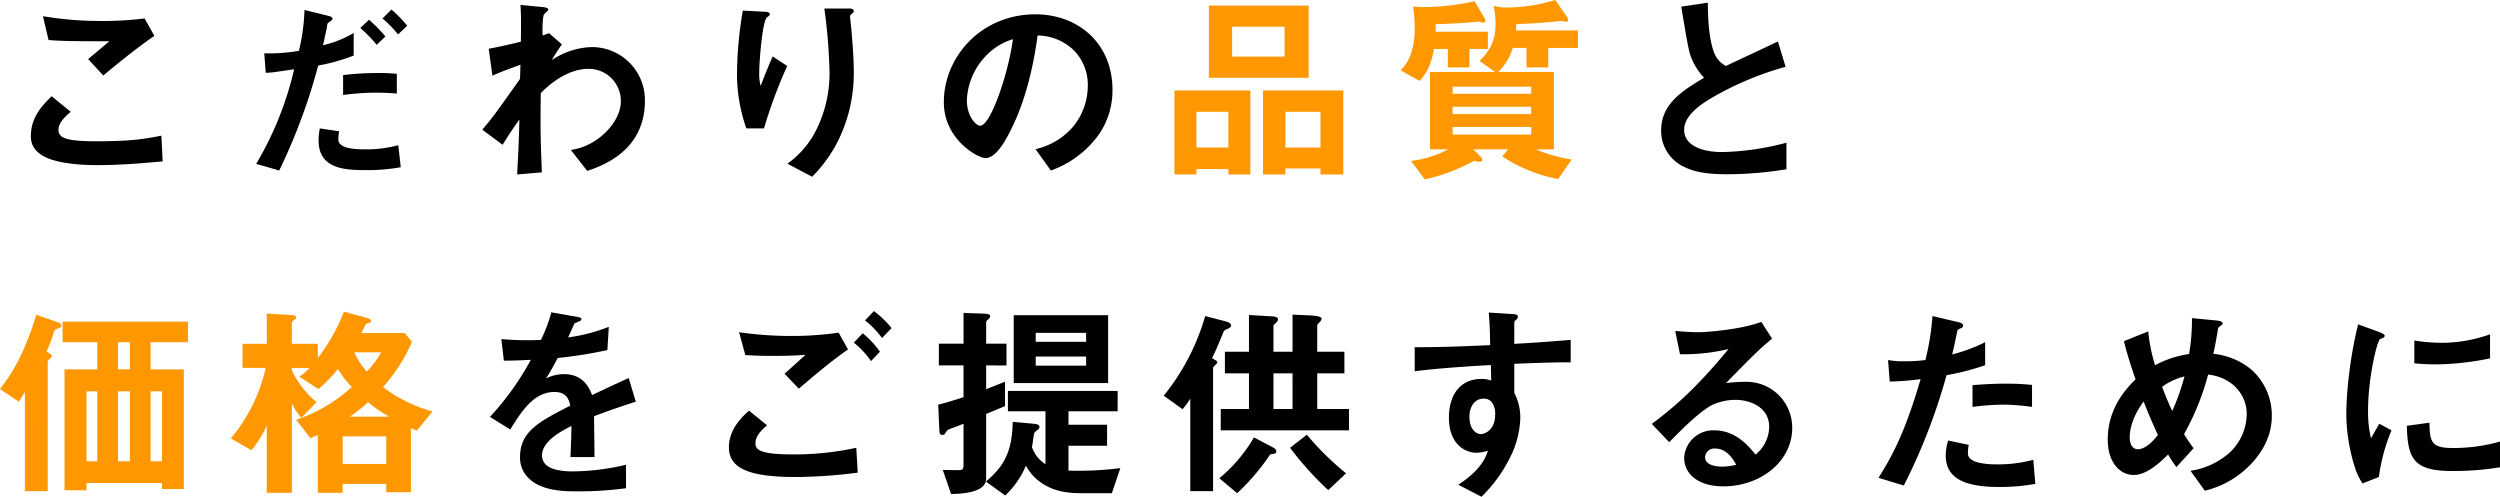
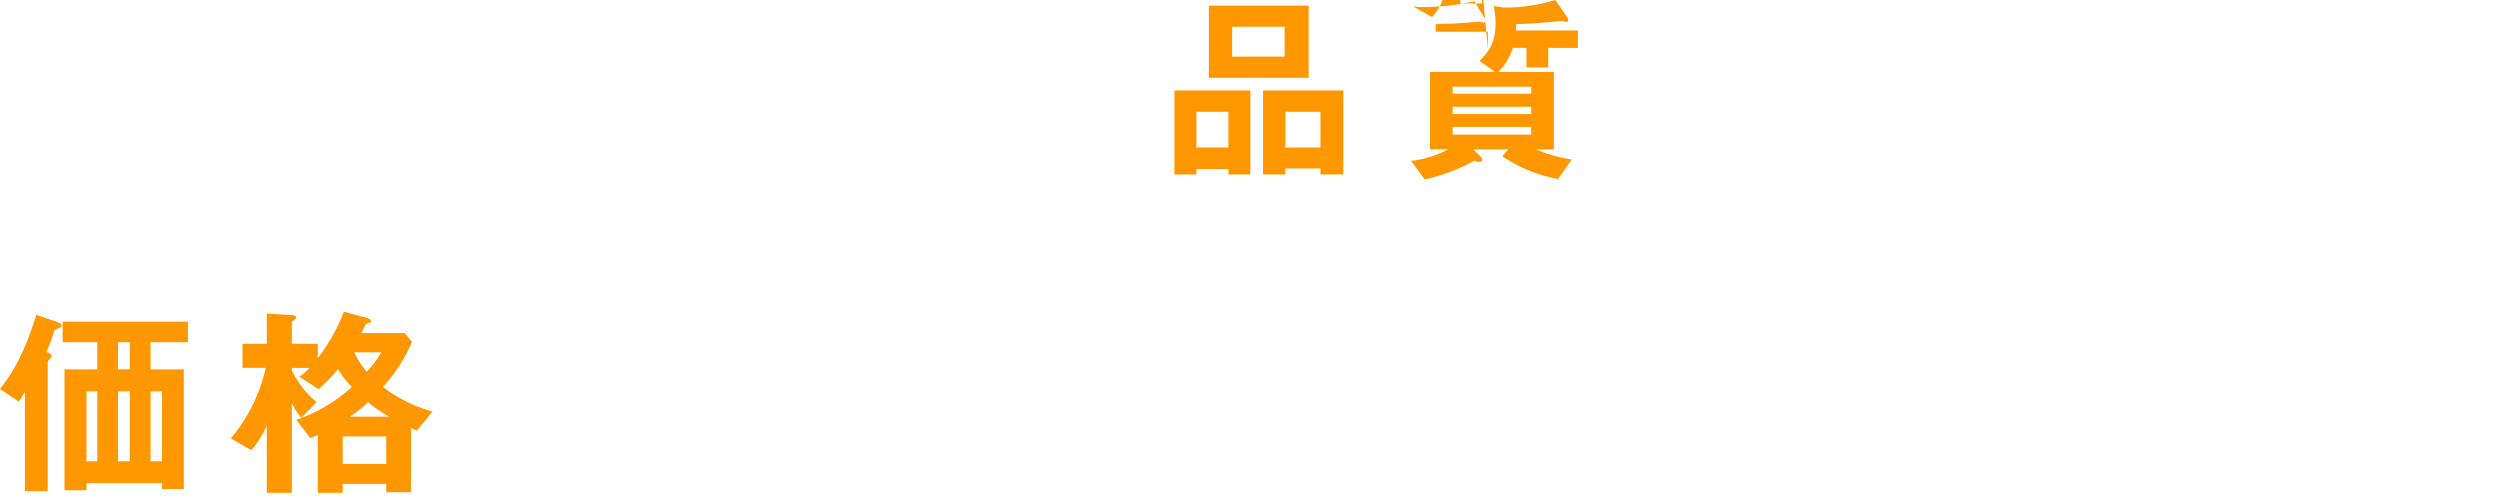
<svg xmlns="http://www.w3.org/2000/svg" width="566.444" height="112.548" viewBox="0 0 566.444 112.548">
  <g id="グループ_8490" data-name="グループ 8490" transform="translate(-565.128 -1096.695)">
-     <path id="パス_10374" data-name="パス 10374" d="M36.1-30.174l-2.209-3.948a76.253,76.253,0,0,1-10.34.564,76.239,76.239,0,0,1-12.69-1.081l1.269,5.405c2.773.235,5.969.282,13.771.282L21.1-24.91,24.534-21.2C27.119-23.359,31.96-27.354,36.1-30.174Zm1.88,28.435-.282-5.828c-3.525.7-6.58,1.269-14.664,1.269-2.068,0-6.674,0-7.99-1.128a1.742,1.742,0,0,1-.658-1.5c0-1.6,1.6-3.055,2.773-4.042L12.831-16.5c-2.209,2.162-4.7,4.794-4.7,8.977A4.49,4.49,0,0,0,9.682-3.854c2.726,2.585,9.447,2.961,13.63,2.961C28.764-.893,33.84-1.363,37.976-1.739ZM91.039-17.108v-4.465a35.737,35.737,0,0,0-4.371-.188,63.261,63.261,0,0,0-7.8.47v4.512A54.619,54.619,0,0,1,91.039-17.108Zm-9.776-8.6v-5.123a24.21,24.21,0,0,1-6.956,2.773c.329-1.363.8-3.619.846-3.854.141-.987.141-1.128.47-1.316.752-.564.846-.611.846-.8,0-.329-.282-.517-1.034-.705l-5.311-1.316a46.211,46.211,0,0,1-1.269,9.259,39.189,39.189,0,0,1-7.849.564l.329,4.418a19.109,19.109,0,0,0,2.82-.282c.376-.047,3.619-.517,3.619-.517a75.014,75.014,0,0,1-8.6,21.432L64.39.329a132.529,132.529,0,0,0,8.836-23.782A43.988,43.988,0,0,0,81.263-25.709Zm12.126-6.768a27.682,27.682,0,0,0-3.572-3.666L87.8-34.122A27.229,27.229,0,0,1,91.321-30.5Zm-4.935,2.444a34.137,34.137,0,0,0-3.713-3.807l-1.974,1.88a30.39,30.39,0,0,1,3.713,3.807ZM91.932-.423l-.564-4.982a27.73,27.73,0,0,1-7.614.94c-.846,0-4.183,0-5.358-1.034a1.562,1.562,0,0,1-.611-1.269,10.807,10.807,0,0,1,.188-1.786L73.6-9.212a12.827,12.827,0,0,0-.282,2.773C73.32-.047,79.289.235,83.848.235A41.161,41.161,0,0,0,91.932-.423Zm55.319-15.04a12,12,0,0,0-12.126-12.173,17.018,17.018,0,0,0-8.977,2.961,40.493,40.493,0,0,1,2.3-3.572l-2.914-2.538-1.457.517c-.094-2.021.047-4.512.329-4.794.141-.188.94-.846.94-1.081,0-.423-.846-.517-1.269-.564l-5.029-.47c.188,2.444.141,4.935.094,8.319-3.619.893-5.5,1.269-7.285,1.6l.846,6.11c1.5-.7,2.632-1.128,6.345-2.491l-.094,3.2c-5.64,7.99-6.3,8.883-8.554,11.515L115.009-5.5c1.457-2.35,2.3-3.619,3.807-5.734-.141,5.452-.235,7.285-.517,12.455l5.593-.47c-.094-3.337-.329-7.332-.282-13.677l.047-4.277c3.619-3.713,7.52-5.5,10.716-5.5a7.267,7.267,0,0,1,7.426,7.332c0,3.2-2.256,5.969-3.76,7.332a13.924,13.924,0,0,1-7.567,3.713L134.185.423C137.616-.752,147.251-4.136,147.251-15.463ZM194.58-21.9c0-3.1-.282-6.58-.564-9.87-.047-.47-.282-2.444-.282-2.867s.846-.7.846-1.128c0-.611-.846-.611-.987-.611h-5.687a122.628,122.628,0,0,1,1.175,14.617,28.566,28.566,0,0,1-2.867,12.6,20.744,20.744,0,0,1-6.674,7.943l5.593,2.961a31.469,31.469,0,0,0,6.58-9.635A34.668,34.668,0,0,0,194.58-21.9Zm-15.087-1.457-3.29-2.162c-1.175,2.632-2.115,5.076-2.726,6.674a10.589,10.589,0,0,1-.329-2.914c0-2.82.752-11.8,1.739-12.6.188-.188.658-.376.658-.705,0-.47-.705-.564-.987-.564l-5.123-.282A88.959,88.959,0,0,0,168.119-22a37.054,37.054,0,0,0,2.115,12.784h4A108.84,108.84,0,0,1,179.493-23.359Zm73.7,5.405c0-10.481-7.708-17.108-17.484-17.108-12.126,0-20.727,9.494-20.727,19.928,0,8.413,7.708,12.643,9.4,12.643,2.444,0,4.606-3.948,6.016-6.862,1.551-3.149,4.324-9.729,5.828-20.915a12.024,12.024,0,0,1,7.99,3.149,11.081,11.081,0,0,1,3.384,8.225,14.7,14.7,0,0,1-3.384,9.353,15.83,15.83,0,0,1-8.46,5.029L239.23.329a22.689,22.689,0,0,0,10.951-8.272A17.561,17.561,0,0,0,253.189-17.954Zm-22.56-11.468c-.94,7.332-4.982,19.6-7.426,19.6-.846,0-3.008-1.974-3.008-5.781a15.392,15.392,0,0,1,4.7-10.434A13.876,13.876,0,0,1,230.629-29.422ZM405.892.047V-5.969a60.909,60.909,0,0,1-14.523,2.115c-4.935,0-8.648-1.645-8.648-5.029,0-3.149,3.478-5.546,5.593-6.862a70.71,70.71,0,0,1,17.39-7.426l-1.739-5.734c-5.781,2.726-6.392,3.008-11.8,5.546a5.722,5.722,0,0,1-2.726-3.2c-1.269-3.525-1.316-8.507-1.363-11.139l-6.016.893c1.5,8.977,1.739,10.34,2.4,11.891a14.8,14.8,0,0,0,2.773,4.23c-5.17,3.055-9.729,6.063-9.729,11.938A8.955,8.955,0,0,0,382.3-.705c2.35,1.222,4.794,1.88,10.34,1.88A84.309,84.309,0,0,0,405.892.047ZM145.183,52.717l-1.6-5.358c-2.209.987-2.82,1.269-8.319,3.854-1.081-3.1-3.149-4.747-6.392-4.747a9.089,9.089,0,0,0-4.042.987c.8-1.222,1.175-1.88,2.679-4.653a98.934,98.934,0,0,0,11.233-1.786l.329-5.264a39.685,39.685,0,0,1-9.212,2.4c.235-.517,1.41-3.149,1.457-3.2.047,0,.987-.423,1.081-.47.282-.094.47-.235.47-.517,0-.329-.8-.423-.94-.47l-5.875-1.034a36.447,36.447,0,0,1-2.35,6.251,66.106,66.106,0,0,1-8.977-.188l.564,4.888c1.974,0,3.431-.047,6.11-.188a62.491,62.491,0,0,1-9.259,12.925l4.606,2.867c2.585-4.23,5.4-8.507,10.011-8.507,2.726,0,3.29,1.692,3.572,3.1-7.05,3.619-11.374,5.828-11.374,11.656a6.425,6.425,0,0,0,1.786,4.606c2.961,3.149,8.413,3.149,11.045,3.149a77.784,77.784,0,0,0,11.186-.705V67a54.341,54.341,0,0,1-11.985,1.5c-3.431,0-7.05-.611-7.05-3.666,0-3.29,4.888-5.734,6.674-6.627-.047,2.068-.094,4.371-.235,7.05h5.452c0-1.6-.094-7.426-.094-9.259C139.214,54.691,141.47,53.892,145.183,52.717Zm57.951-16.685a21.773,21.773,0,0,0-3.995-3.854l-2.021,2.115a19.86,19.86,0,0,1,3.854,3.995ZM200.5,41.39a20.108,20.108,0,0,0-3.9-4.183l-2.021,2.115a19.38,19.38,0,0,1,3.9,4.183Zm-7.238-.517-2.115-3.807a74.681,74.681,0,0,1-10.716.752,83.155,83.155,0,0,1-11.844-.846l1.41,5.17c2.209.141,3.572.188,6.392.188,3.572,0,5.217-.094,7.238-.235-1.786,1.645-3.666,3.337-4.747,4.277l3.243,3.384C185.979,46.466,189.6,43.411,193.264,40.873Zm2.209,27.918-.329-5.64a65.626,65.626,0,0,1-14.523,1.5c-7.99,0-8.319-1.316-8.319-2.632,0-1.692,1.88-3.337,2.632-3.948l-4.089-3.337c-1.41,1.269-4.559,4.089-4.559,8.319,0,4.747,4.512,6.721,15.134,6.721A114.717,114.717,0,0,0,195.473,68.791Zm56.729-20.3V33.118H230.817V48.487Zm-4.982-9.353H235.8V37.113H247.22Zm0,5.405H235.8V42.471H247.22Zm7.755,23.218a75.1,75.1,0,0,1-11.75.564v-5.64h8.742V57.934h-8.742V54.879h11.139V50.273H229.5v4.606h8.507V66.864a7.39,7.39,0,0,1-3.055-3.854c.094-.47.423-2.82.47-3.055.047-.188.141-.329.658-.752.376-.235.564-.423.564-.8,0-.282-.141-.611-1.41-.705l-4.653-.423c-.094,7.05-2.209,10.246-6.063,13.536l4.371,3.149a20.356,20.356,0,0,0,4.7-6.768,10.826,10.826,0,0,0,2.773,3.384c1.974,1.457,4.324,2.867,9.729,2.867h6.956Zm-25.8-23.265V39.557h-4.606V34.716c0-.235.141-.376.47-.658.235-.235.423-.423.423-.705s0-.564-1.786-.611l-4.23-.141v6.956H213.85v4.935h5.593v7.191c-3.431,1.128-4.794,1.457-5.734,1.692l.235,5.4c.047,1.081.047,1.457.705,1.457.376,0,.423,0,.94-.8.235-.376.423-.423,1.833-.94.329-.094,1.128-.423,2.021-.8v9.259c0,.893-.188,1.128-.564,1.222-.329.094-3.478,0-4.136,0l1.88,5.452c1.692-.047,7.943-.094,7.943-3.478V55.49c2.585-1.081,3.29-1.363,4.277-1.786v-5.5c-1.034.376-3.055,1.175-4.277,1.692V44.492Zm77.6,14.711V54.362h-7.191V46.278h6.157V41.39h-6.157V35.468c0-.235.423-.658.47-.7a1.493,1.493,0,0,0,.517-.846c0-.611-1.786-.705-2.4-.752l-4.183-.188V41.39h-4.324V35.421c.423-.517,1.034-.8,1.034-1.41s-1.363-.658-1.692-.658l-4.888-.282V41.39h-5.452v4.888h5.452v8.084h-6.392V59.2Zm-12.784-4.841h-4.324V46.278h4.324Zm12.126,14.57a64.269,64.269,0,0,1-8.883-8.742l-3.807,2.961a72.588,72.588,0,0,0,8.648,9.588ZM280.073,35.421c0-.517-.94-.846-.987-.846L274.2,33.306a51,51,0,0,1-9.4,18.048l4.277,3.055a16.29,16.29,0,0,0,1.739-2.4V72.974h5.17V45.056c0-.188.235-.423.423-.564.047-.094.517-.423.517-.705s-.141-.329-1.175-.94c.8-1.645,1.316-2.773,2.585-5.922.188-.329.235-.47.893-.7C279.791,35.985,280.073,35.75,280.073,35.421ZM290.319,63.95a1.219,1.219,0,0,0-.517-.752l-4.559-2.4a34.441,34.441,0,0,1-7.849,9.259l4.042,3.384a49.441,49.441,0,0,0,7.238-8.413c.188-.329.282-.47.846-.47C289.708,64.514,290.319,64.514,290.319,63.95Zm66.693-20.163V38.711c-4.794.376-6.251.517-12.784.893V34.763c0-.188.047-.282.376-.564s.423-.423.423-.7c0-.47-.282-.611-1.363-.658l-5.217-.329c.282,3.431.282,5.922.329,7.379-9.87.47-13.912.47-17.108.47v5.452c5.969-.752,13.066-1.175,17.249-1.41l.094,3.525a6.2,6.2,0,0,0-2.209-.376c-4.794,0-7.379,3.572-7.379,8.742,0,2.3.517,4.841,2.444,6.533a5.918,5.918,0,0,0,3.854,1.457,9.451,9.451,0,0,0,2.538-.47c-1.034,3.431-3.9,5.875-6.721,7.708l5.264,2.726a32.609,32.609,0,0,0,6.392-8.742,21.074,21.074,0,0,0,2.4-9.071,12.122,12.122,0,0,0-1.363-5.734v-6.58C350.338,43.881,353.44,43.787,357.012,43.787ZM339.9,55.678c0,3.337-2.256,4.371-3.243,4.371-1.081,0-2.585-1.081-2.585-3.9,0-2.491,1.316-4.136,3.2-4.136a2.446,2.446,0,0,1,1.739.658A4.383,4.383,0,0,1,339.9,55.678Zm67.3,2.914a10.36,10.36,0,0,0-10.434-10.387,37.422,37.422,0,0,0-4.559.282c6.815-6.956,7.614-7.708,10.434-10.058L400.2,34.622c-4.465,1.739-12.455,2.35-14.241,2.35-1.457,0-4.136-.188-5.264-.282l1.081,5.264a43.877,43.877,0,0,0,11-1.175c-7.52,9.118-12.5,13.3-17.39,16.967l3.948,4.136c2.632-2.679,6.768-6.862,9.682-8.413a12.746,12.746,0,0,1,5.358-1.175c3.055,0,7.614,1.5,7.614,6.157a8.279,8.279,0,0,1-3.1,6.251c-1.316-1.645-4.371-5.5-9.259-5.5a6.583,6.583,0,0,0-6.909,6.251c0,3.478,3.008,6.439,8.883,6.439C399.876,71.893,407.208,66.394,407.208,58.592ZM394.518,67a13.362,13.362,0,0,1-3.2.423c-1.692,0-3.854-.47-3.854-2.115a2.071,2.071,0,0,1,2.35-1.974C392.5,63.339,393.907,65.924,394.518,67ZM461.54,53.892V48.91a53.975,53.975,0,0,0-6.2-.282c-2.491,0-4.841.141-7.285.329v4.935a57.6,57.6,0,0,1,7.05-.517A51.079,51.079,0,0,1,461.54,53.892Zm-10.622-9.447V39.228A36.76,36.76,0,0,1,443.445,42c.329-1.316.7-3.008,1.128-5.123.094-.47.188-.517.8-.8.423-.188.564-.329.564-.658,0-.517-1.081-.752-1.175-.752l-5.781-1.363a57.072,57.072,0,0,1-1.6,9.964,34.1,34.1,0,0,1-4.653.282,18.963,18.963,0,0,1-3.807-.282l.376,4.888a61.966,61.966,0,0,0,7-.564c-3.713,12.737-6.721,17.813-9.541,22.372l5.734,1.739a133.292,133.292,0,0,0,9.682-25A56.724,56.724,0,0,0,450.918,44.445Zm11.374,26.884-.47-5.452a30.942,30.942,0,0,1-8.272,1.034c-1.081,0-4.653-.047-5.969-1.269a1.614,1.614,0,0,1-.564-1.41,8.887,8.887,0,0,1,.188-1.739l-4.653-.987a10.893,10.893,0,0,0-.564,3.384c0,4.794,3.619,7.144,12.079,7.144A45.46,45.46,0,0,0,462.292,71.329Zm53.58-15.369a13.894,13.894,0,0,0-4.747-10.622,16.158,16.158,0,0,0-8.507-3.478c.47-2.115.517-2.444,1.081-5.734,0-.188.235-.376.376-.47.47-.329.658-.423.658-.658,0-.564-1.081-.658-1.5-.7l-5.452-.517a46.624,46.624,0,0,1-.658,8.131,22.909,22.909,0,0,0-7.708,2.538,38.88,38.88,0,0,1-1.551-7.661l-5.5,2.209c.611,2.491,1.316,4.841,2.632,8.648-1.786,1.786-6.3,6.251-6.3,13.63,0,5.076,2.632,8.037,5.922,8.037,3.1,0,6.392-3.29,7.755-4.653a25.3,25.3,0,0,0,1.88,2.867l3.9-4.277a31.021,31.021,0,0,1-2.162-3.2,58.022,58.022,0,0,0,5.452-13.489c5.687.658,8.742,4.794,8.742,8.883a12.161,12.161,0,0,1-3.807,8.742,17.161,17.161,0,0,1-8.93,4.183l3.243,4.512a21.24,21.24,0,0,0,9.776-5.358C512.535,65.548,515.872,61.553,515.872,55.96Zm-19.787-8.977a51.9,51.9,0,0,1-2.773,7.849c-.94-2.021-1.645-3.713-2.3-5.5A14.647,14.647,0,0,1,496.085,46.983Zm-6.016,13.254c-.658.846-2.585,3.243-4.559,3.243-1.269,0-1.833-1.269-1.833-2.632,0-1.128.188-4.183,3.149-8.178C488.33,56.477,489.082,58.122,490.069,60.237Zm75.247-17.343V37.442a32.832,32.832,0,0,1-11.139,1.927,41.4,41.4,0,0,1-6.016-.517v5.17c2.491.235,4.653.235,5.029.235A63.123,63.123,0,0,0,565.316,42.894Zm2.256,24.675V61.741A38.34,38.34,0,0,1,556.856,63.2c-4.747,0-5.217-1.269-5.264-5.734l-5.123.705c.141,7.943,1.927,10.246,10.481,10.246A64.242,64.242,0,0,0,567.572,67.569ZM542.991,59.2l-2.773-1.5c-1.034,1.833-1.316,2.3-1.88,3.29a25.854,25.854,0,0,1-.658-6.439c0-7.1,2.021-15.6,2.726-16.027.094-.047.705-.282.8-.329a.557.557,0,0,0,.235-.423c0-.376-.893-.705-1.222-.846l-4.794-1.739A92.648,92.648,0,0,0,533.45,45.9a83.141,83.141,0,0,0-.705,9.259,40.949,40.949,0,0,0,1.927,12.361,14.387,14.387,0,0,0,1.739,3.713l3.713-1.457A41.7,41.7,0,0,1,542.991,59.2Z" transform="translate(564 1135)" />
-     <path id="パス_10375" data-name="パス 10375" d="M34.639-20.68V-37.036H12.032V-20.68Zm-5.452-4.794H17.3v-6.768H29.187Zm13.3,26.7V-17.813H24.3V1.222h5.076V-.141h7.943V1.222Zm-5.17-6.11H29.375v-8.084h7.943ZM21.432,1.222V-17.813H4.23V1.222H9.212V0H16.45V1.222ZM16.45-4.888H9.212v-8.084H16.45Zm79.2-22.56V-31.4H81.592c.047-.517.094-.94.094-1.457,2.867-.047,5.734-.282,7.755-.47.658-.047,1.692-.188,2.444-.235.282.047.987.188,1.128.188.188,0,.423,0,.423-.376a1.464,1.464,0,0,0-.329-.846l-2.585-3.713A37.675,37.675,0,0,1,84.6-36.989a34.992,34.992,0,0,1-5.922.376l-2.115-.329a18.794,18.794,0,0,1,.423,3.948c0,4.606-1.739,6.533-3.619,8.507L76.892-22H62.134V-4.465H66.27a25.1,25.1,0,0,1-8.413,2.632l3.1,4.183A42.489,42.489,0,0,0,72.145-1.88a4.155,4.155,0,0,0,1.128.235c.376,0,.7-.094.7-.423A1.046,1.046,0,0,0,73.6-2.82L71.957-4.465h7.849l-1.269,1.6A33.766,33.766,0,0,0,91.18,2.256l3.055-4.418a34.212,34.212,0,0,1-8.131-2.3h4.089V-22H77.6a12.458,12.458,0,0,0,3.29-5.452h3.1v4.418h4.935v-4.418ZM85.07-12.455H67.257V-14.1H85.07Zm0-4.606H67.257v-1.6H85.07Zm0,9.259H67.257V-9.541H85.07ZM75.247-27.213v-3.9H63.4c.047-.94.047-1.222.047-1.739,4.136-.047,7.708-.376,8.178-.423.282,0,1.222-.094,1.5-.141.235.047,1.034.235,1.175.235a.346.346,0,0,0,.376-.376,1.7,1.7,0,0,0-.329-.893l-2.115-3.572A54.51,54.51,0,0,1,59.6-36.707l-1.316-.141a32.3,32.3,0,0,1,.376,4.841,16.984,16.984,0,0,1-1.081,6.533,9.655,9.655,0,0,1-2.115,3.1l4.324,2.4c1.269-1.41,2.491-3.055,3.243-7.238h3.149v4.183h4.888v-4.183Z" transform="translate(827 1135)" fill="#ff9700" />
+     <path id="パス_10375" data-name="パス 10375" d="M34.639-20.68V-37.036H12.032V-20.68Zm-5.452-4.794H17.3v-6.768H29.187Zm13.3,26.7V-17.813H24.3V1.222h5.076V-.141h7.943V1.222Zm-5.17-6.11H29.375v-8.084h7.943ZM21.432,1.222V-17.813H4.23V1.222H9.212V0H16.45V1.222ZM16.45-4.888H9.212v-8.084H16.45Zm79.2-22.56V-31.4H81.592c.047-.517.094-.94.094-1.457,2.867-.047,5.734-.282,7.755-.47.658-.047,1.692-.188,2.444-.235.282.047.987.188,1.128.188.188,0,.423,0,.423-.376a1.464,1.464,0,0,0-.329-.846l-2.585-3.713A37.675,37.675,0,0,1,84.6-36.989a34.992,34.992,0,0,1-5.922.376l-2.115-.329a18.794,18.794,0,0,1,.423,3.948c0,4.606-1.739,6.533-3.619,8.507L76.892-22H62.134V-4.465H66.27a25.1,25.1,0,0,1-8.413,2.632l3.1,4.183A42.489,42.489,0,0,0,72.145-1.88a4.155,4.155,0,0,0,1.128.235c.376,0,.7-.094.7-.423A1.046,1.046,0,0,0,73.6-2.82L71.957-4.465h7.849l-1.269,1.6A33.766,33.766,0,0,0,91.18,2.256l3.055-4.418a34.212,34.212,0,0,1-8.131-2.3h4.089V-22H77.6a12.458,12.458,0,0,0,3.29-5.452h3.1v4.418h4.935v-4.418ZM85.07-12.455H67.257V-14.1H85.07Zm0-4.606H67.257v-1.6H85.07Zm0,9.259H67.257V-9.541H85.07ZM75.247-27.213v-3.9H63.4c.047-.94.047-1.222.047-1.739,4.136-.047,7.708-.376,8.178-.423.282,0,1.222-.094,1.5-.141.235.047,1.034.235,1.175.235a.346.346,0,0,0,.376-.376,1.7,1.7,0,0,0-.329-.893l-2.115-3.572A54.51,54.51,0,0,1,59.6-36.707l-1.316-.141l4.324,2.4c1.269-1.41,2.491-3.055,3.243-7.238h3.149v4.183h4.888v-4.183Z" transform="translate(827 1135)" fill="#ff9700" />
    <path id="パス_10376" data-name="パス 10376" d="M43.71-31.772v-4.653H15.322v4.653h7.849v6.157H15.745v27.4h4.982V.141H37.835V1.5H42.77V-25.615H35.25v-6.157ZM30.55-4.794H27.871V-20.633H30.55Zm0-20.821H27.871v-6.157H30.55ZM37.835-4.794H35.25V-20.633h2.585Zm-14.664,0H20.727V-20.633h2.444ZM15.04-35.579c0-.423-.517-.611-1.6-.987l-4.089-1.41C6.345-28.2,3.431-24.205,1.128-21.15l4.277,2.867c.8-1.269,1.034-1.645,1.363-2.162V1.974h5.17V-27.26c0-.329.329-.611.47-.752.047-.047.47-.423.47-.658,0-.282-.141-.329-1.222-.94a28.982,28.982,0,0,0,1.692-4.559c.188-.329.282-.47.893-.7C14.523-34.968,15.04-35.156,15.04-35.579ZM99.123-16.074A32.638,32.638,0,0,1,87.89-21.62a36.172,36.172,0,0,0,6.58-10.246L92.825-33.84H83c.188-.329.987-2.021,1.034-2.021.094-.141.94-.329,1.081-.423a.4.4,0,0,0,.094-.282c0-.376-.611-.611-1.081-.752l-5.076-1.363a42.258,42.258,0,0,1-5.922,10.528V-31.4H67.257V-36.19c0-.235.329-.47.517-.611.141-.094.47-.282.47-.517,0-.376-.282-.564-1.269-.611l-5.4-.329V-31.4h-5.5v5.452h5.264a37.963,37.963,0,0,1-7.9,15.98l4.653,2.679a23.615,23.615,0,0,0,3.478-5.593V2.35h5.687v-20.3a12.452,12.452,0,0,0,2.162,3.29l3.431-3.525a21.254,21.254,0,0,1-5.593-7.191v-.564h3.995a11.116,11.116,0,0,1-2.3,1.974l4.324,2.82a31.378,31.378,0,0,0,4.418-4.559A21.525,21.525,0,0,0,80.84-21.62a35.506,35.506,0,0,1-12.6,7.426l3.2,4.136c.376-.094.47-.188,1.692-.658V2.35h5.64V.329h9.87v1.88h5.593V-12.314c.611.282.658.282,1.363.564ZM88.642-4.183h-9.87v-6.251h9.87ZM87.514-29.469a22.453,22.453,0,0,1-3.29,4.371,18.2,18.2,0,0,1-2.82-4.371ZM89.3-14.9H80.37a28.5,28.5,0,0,0,4.136-3.29A30.9,30.9,0,0,0,89.3-14.9Z" transform="translate(564 1206)" fill="#ff9700" />
  </g>
</svg>